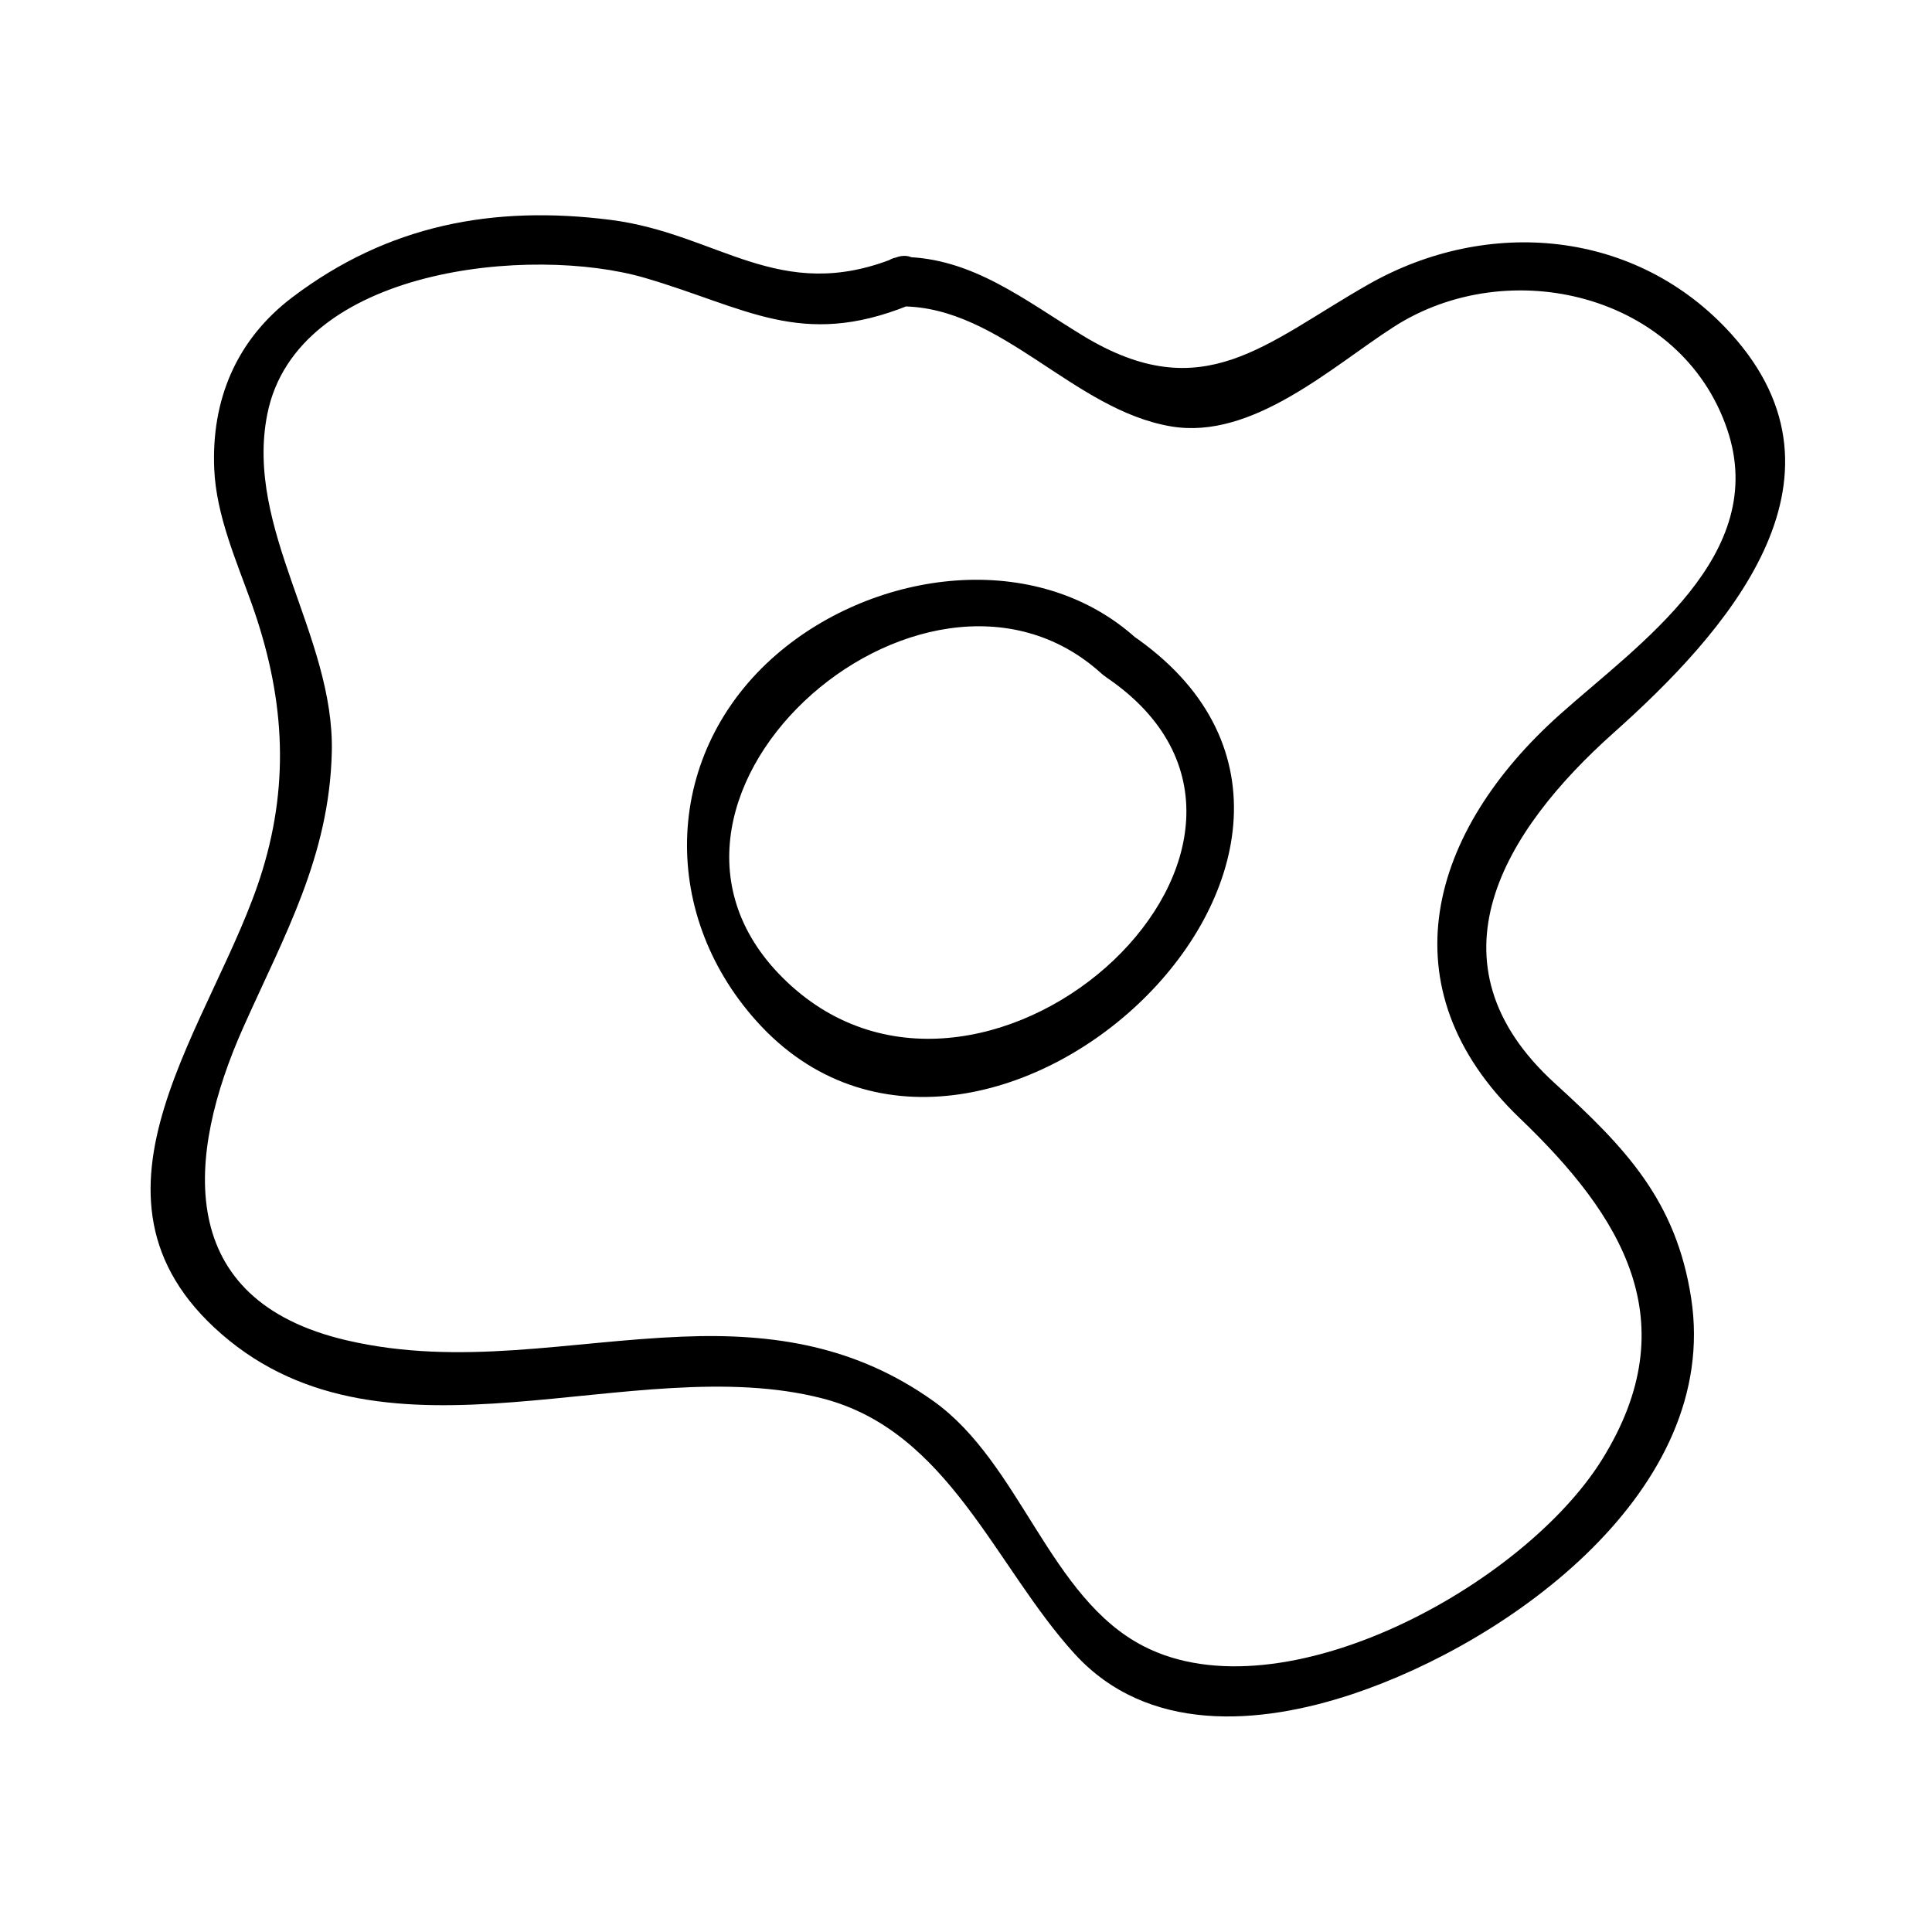
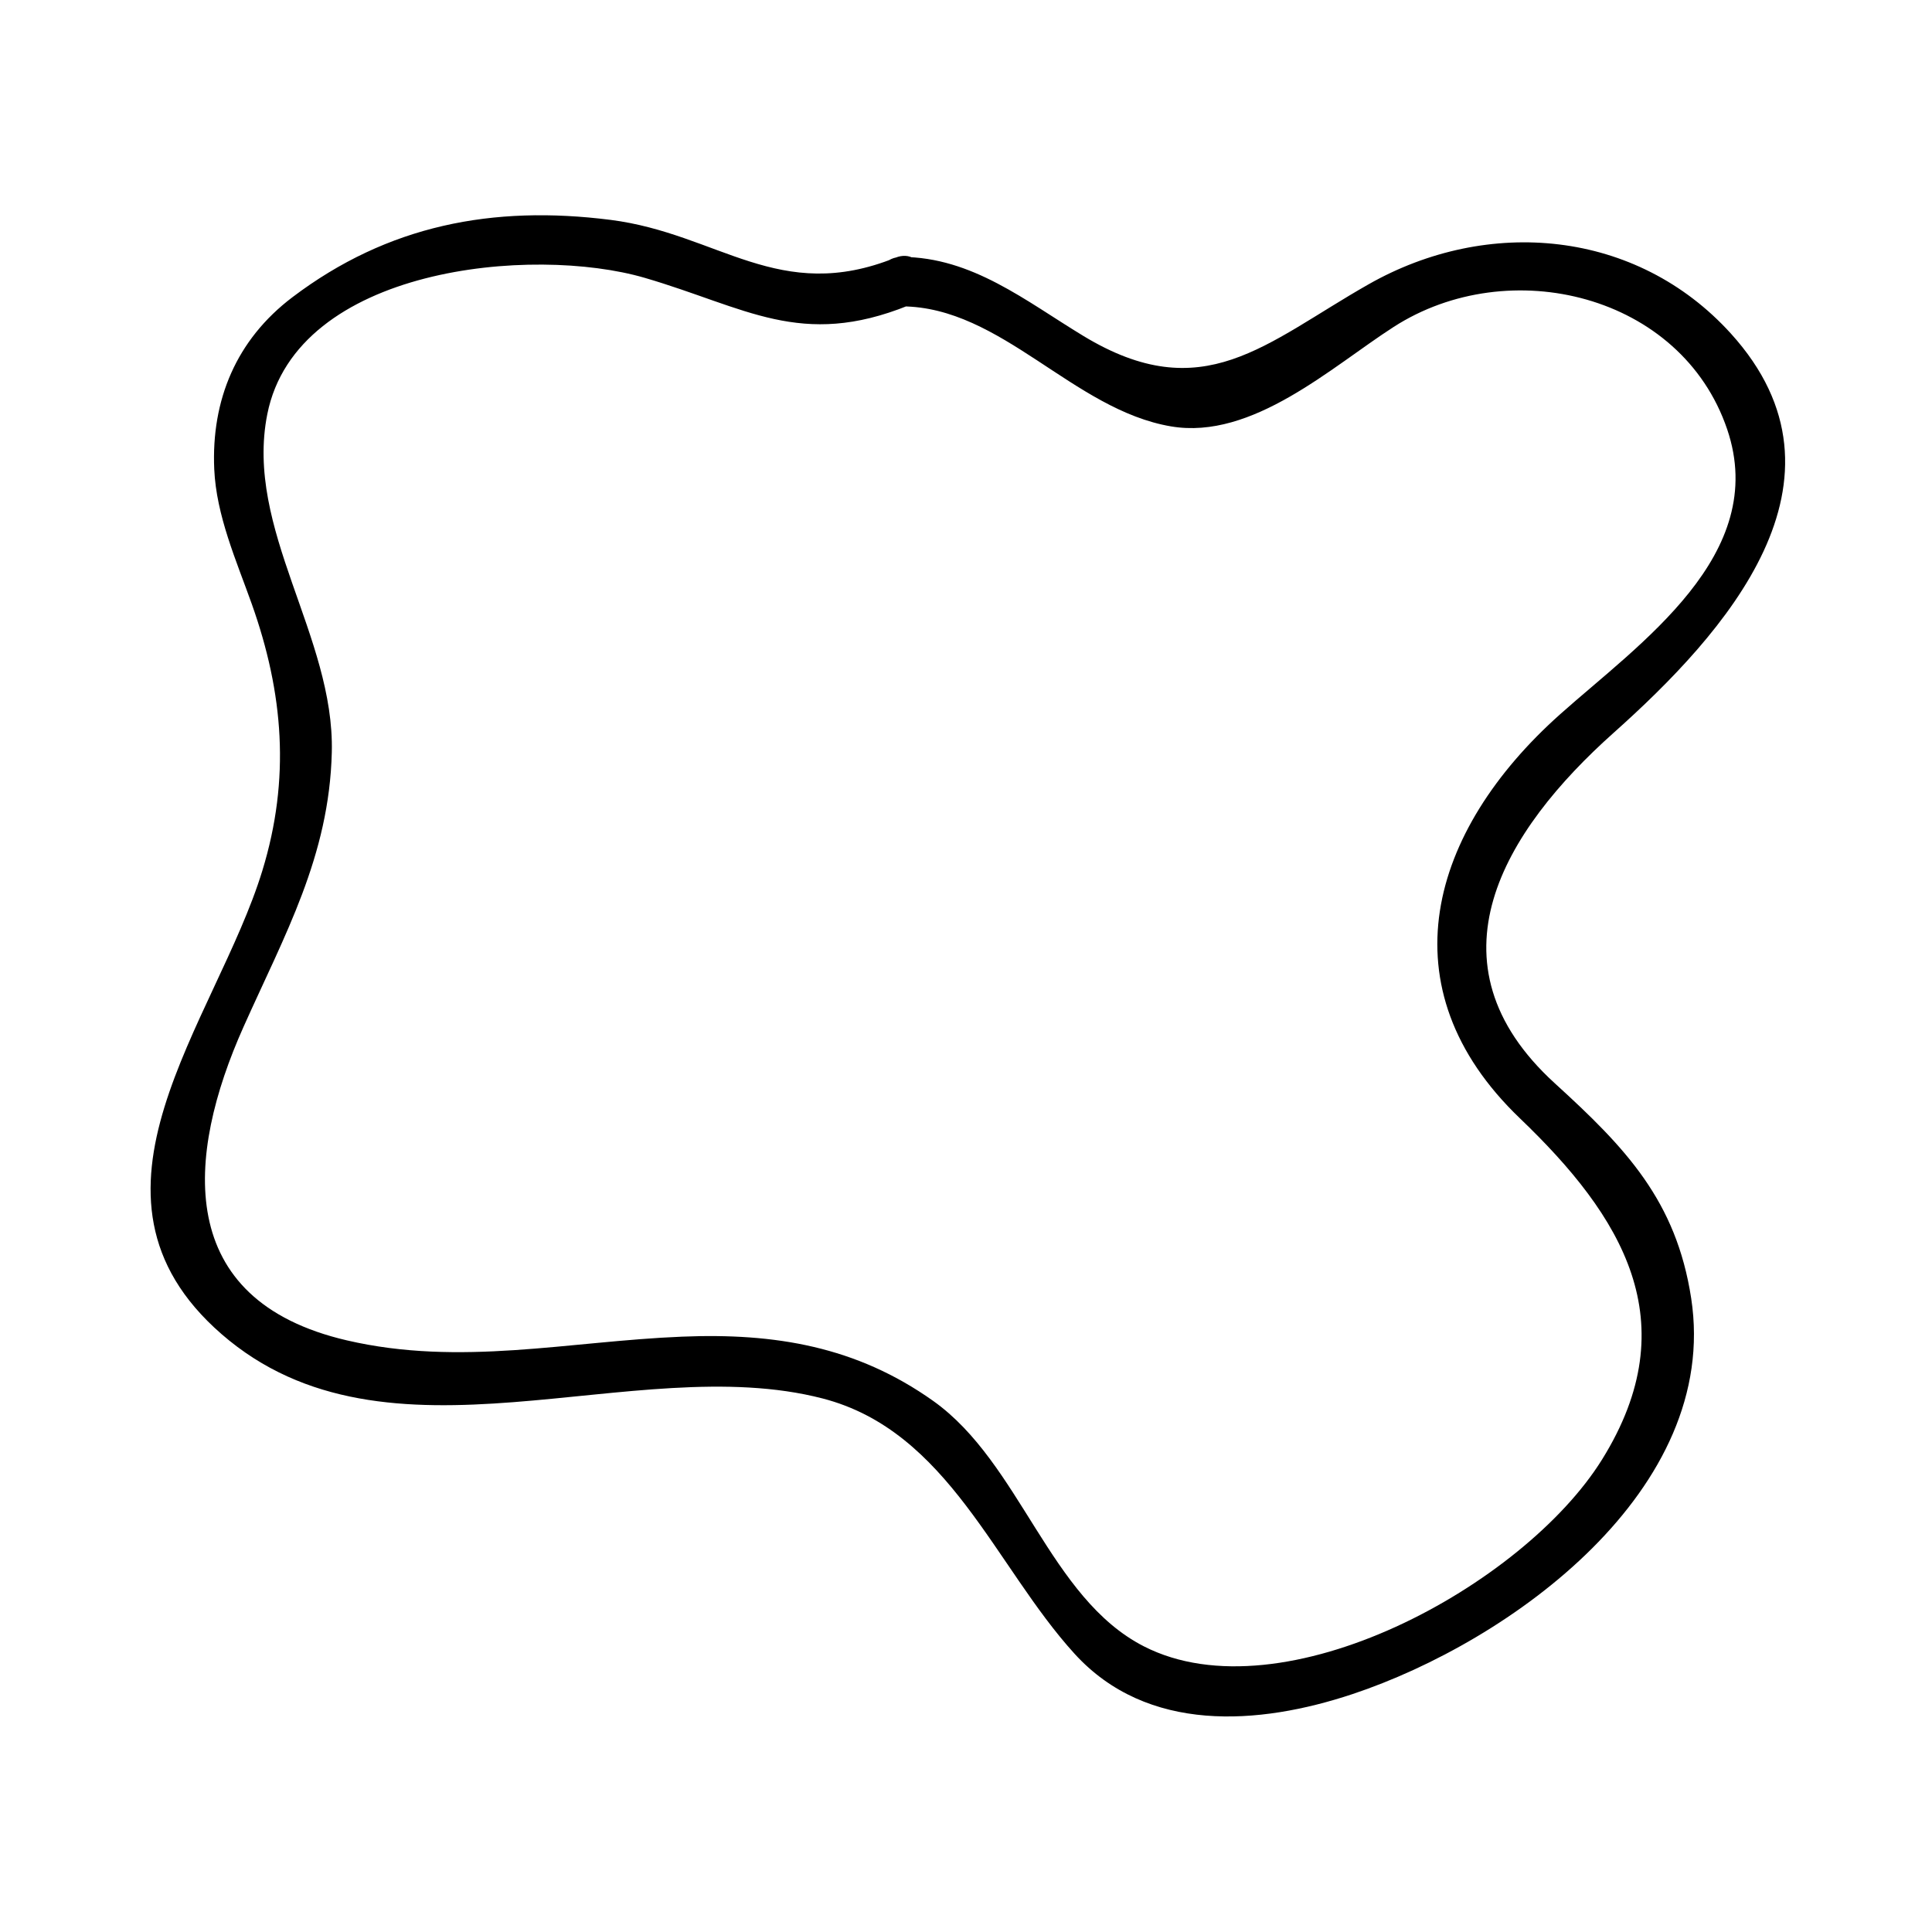
<svg xmlns="http://www.w3.org/2000/svg" fill="#000000" width="800px" height="800px" version="1.1" viewBox="144 144 512 512">
  <g>
-     <path d="m445.23 313.27c-26.527-24.125-69.277-18.41-95.434 4.16-29.828 25.746-31.477 68.035-5.301 97.191 59.281 66.012 180.56-47.125 99.406-102.38-7.016-4.777-13.57 6.598-6.621 11.324 63.156 42.996-30.375 129.49-83.508 81.77-53.094-47.684 34.648-126.03 82.18-82.793 6.246 5.68 15.551-3.57 9.277-9.273z" />
    <path d="m383 225.19c26.418 0.121 45.348 27.422 71.363 31.812 21.527 3.633 42.508-15.762 58.957-26.352 30.629-19.723 76.254-8.66 88.402 27.121 11.301 33.281-23.27 56.773-44.297 75.539-34.633 30.891-46.742 72.477-10.629 107.06 27.109 25.969 44.449 53.898 21.785 90.387-20.738 33.387-84.547 68.375-121.42 49.551-25.105-12.816-32.668-48.57-55.855-65.051-20.336-14.453-41.973-18.031-66.527-17.031-30.18 1.223-58.75 7.977-88.844 0.988-46.008-10.672-42.703-48.852-27.41-83.059 10.922-24.441 22.73-45.211 23.406-72.797 0.762-30.828-23.16-59.109-17.098-89.582 7.762-39.066 70.309-44.824 100.02-36.148 26.797 7.828 41.355 18.836 69.887 7.328 7.746-3.121 4.367-15.816-3.484-12.648-30.816 12.422-46.84-6.406-75.465-10.039-31.164-3.953-59.008 1.355-84.301 20.5-14.879 11.262-21.516 27.242-20.715 45.543 0.539 12.312 5.856 24.266 9.926 35.688 8.449 23.73 10.262 46.441 2.828 70.719-12.301 40.18-53.266 85.906-10.828 122.82 44.152 38.395 108.94 4.051 159.29 17.066 33.398 8.637 45.637 44.445 66.777 67.656 19.285 21.176 48.848 18.941 73.609 10.707 41.996-13.969 97.586-54.172 89.805-104.9-3.969-25.883-17.355-39.871-36.117-56.961-35.094-31.98-13.57-66.922 15.586-92.926 29.258-26.105 66.297-66.914 31.047-105.79-25.027-27.605-64.395-31.004-96.004-13.051-27.426 15.574-43.844 32.941-75.629 13.664-15.297-9.273-29.426-20.836-48.066-20.918-8.469-0.055-8.465 13.066-0.004 13.102z" />
  </g>
</svg>